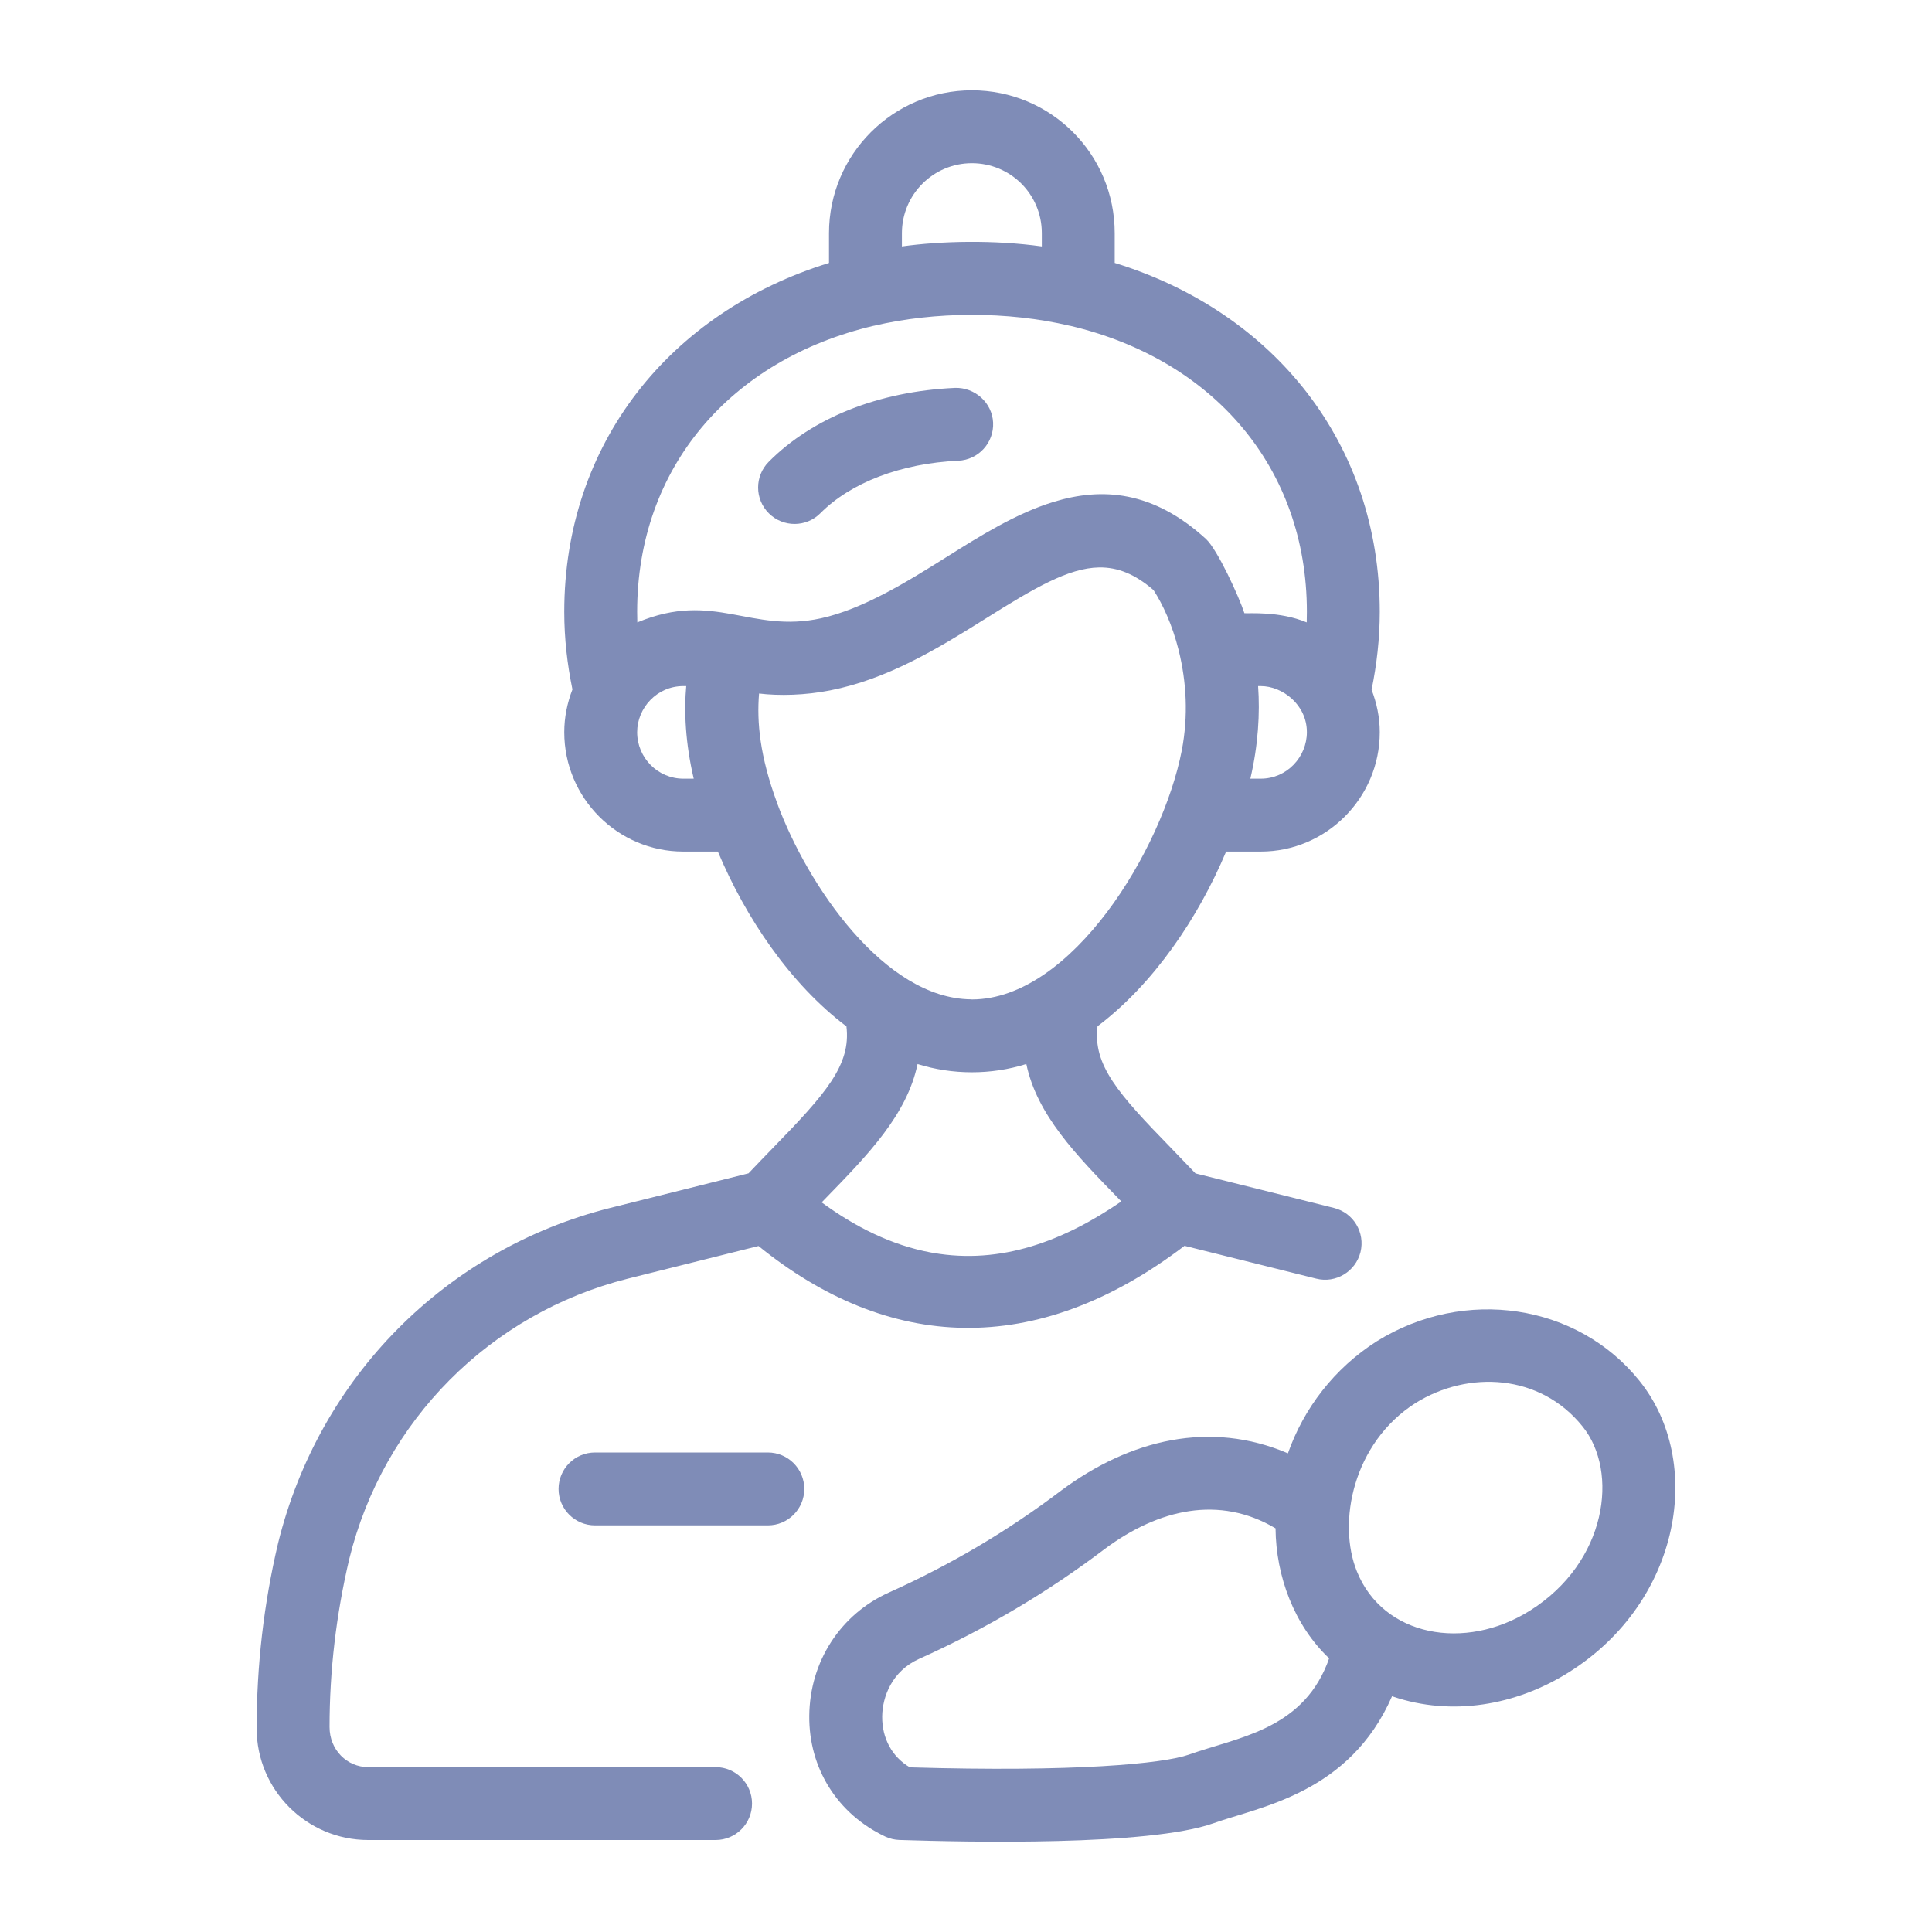
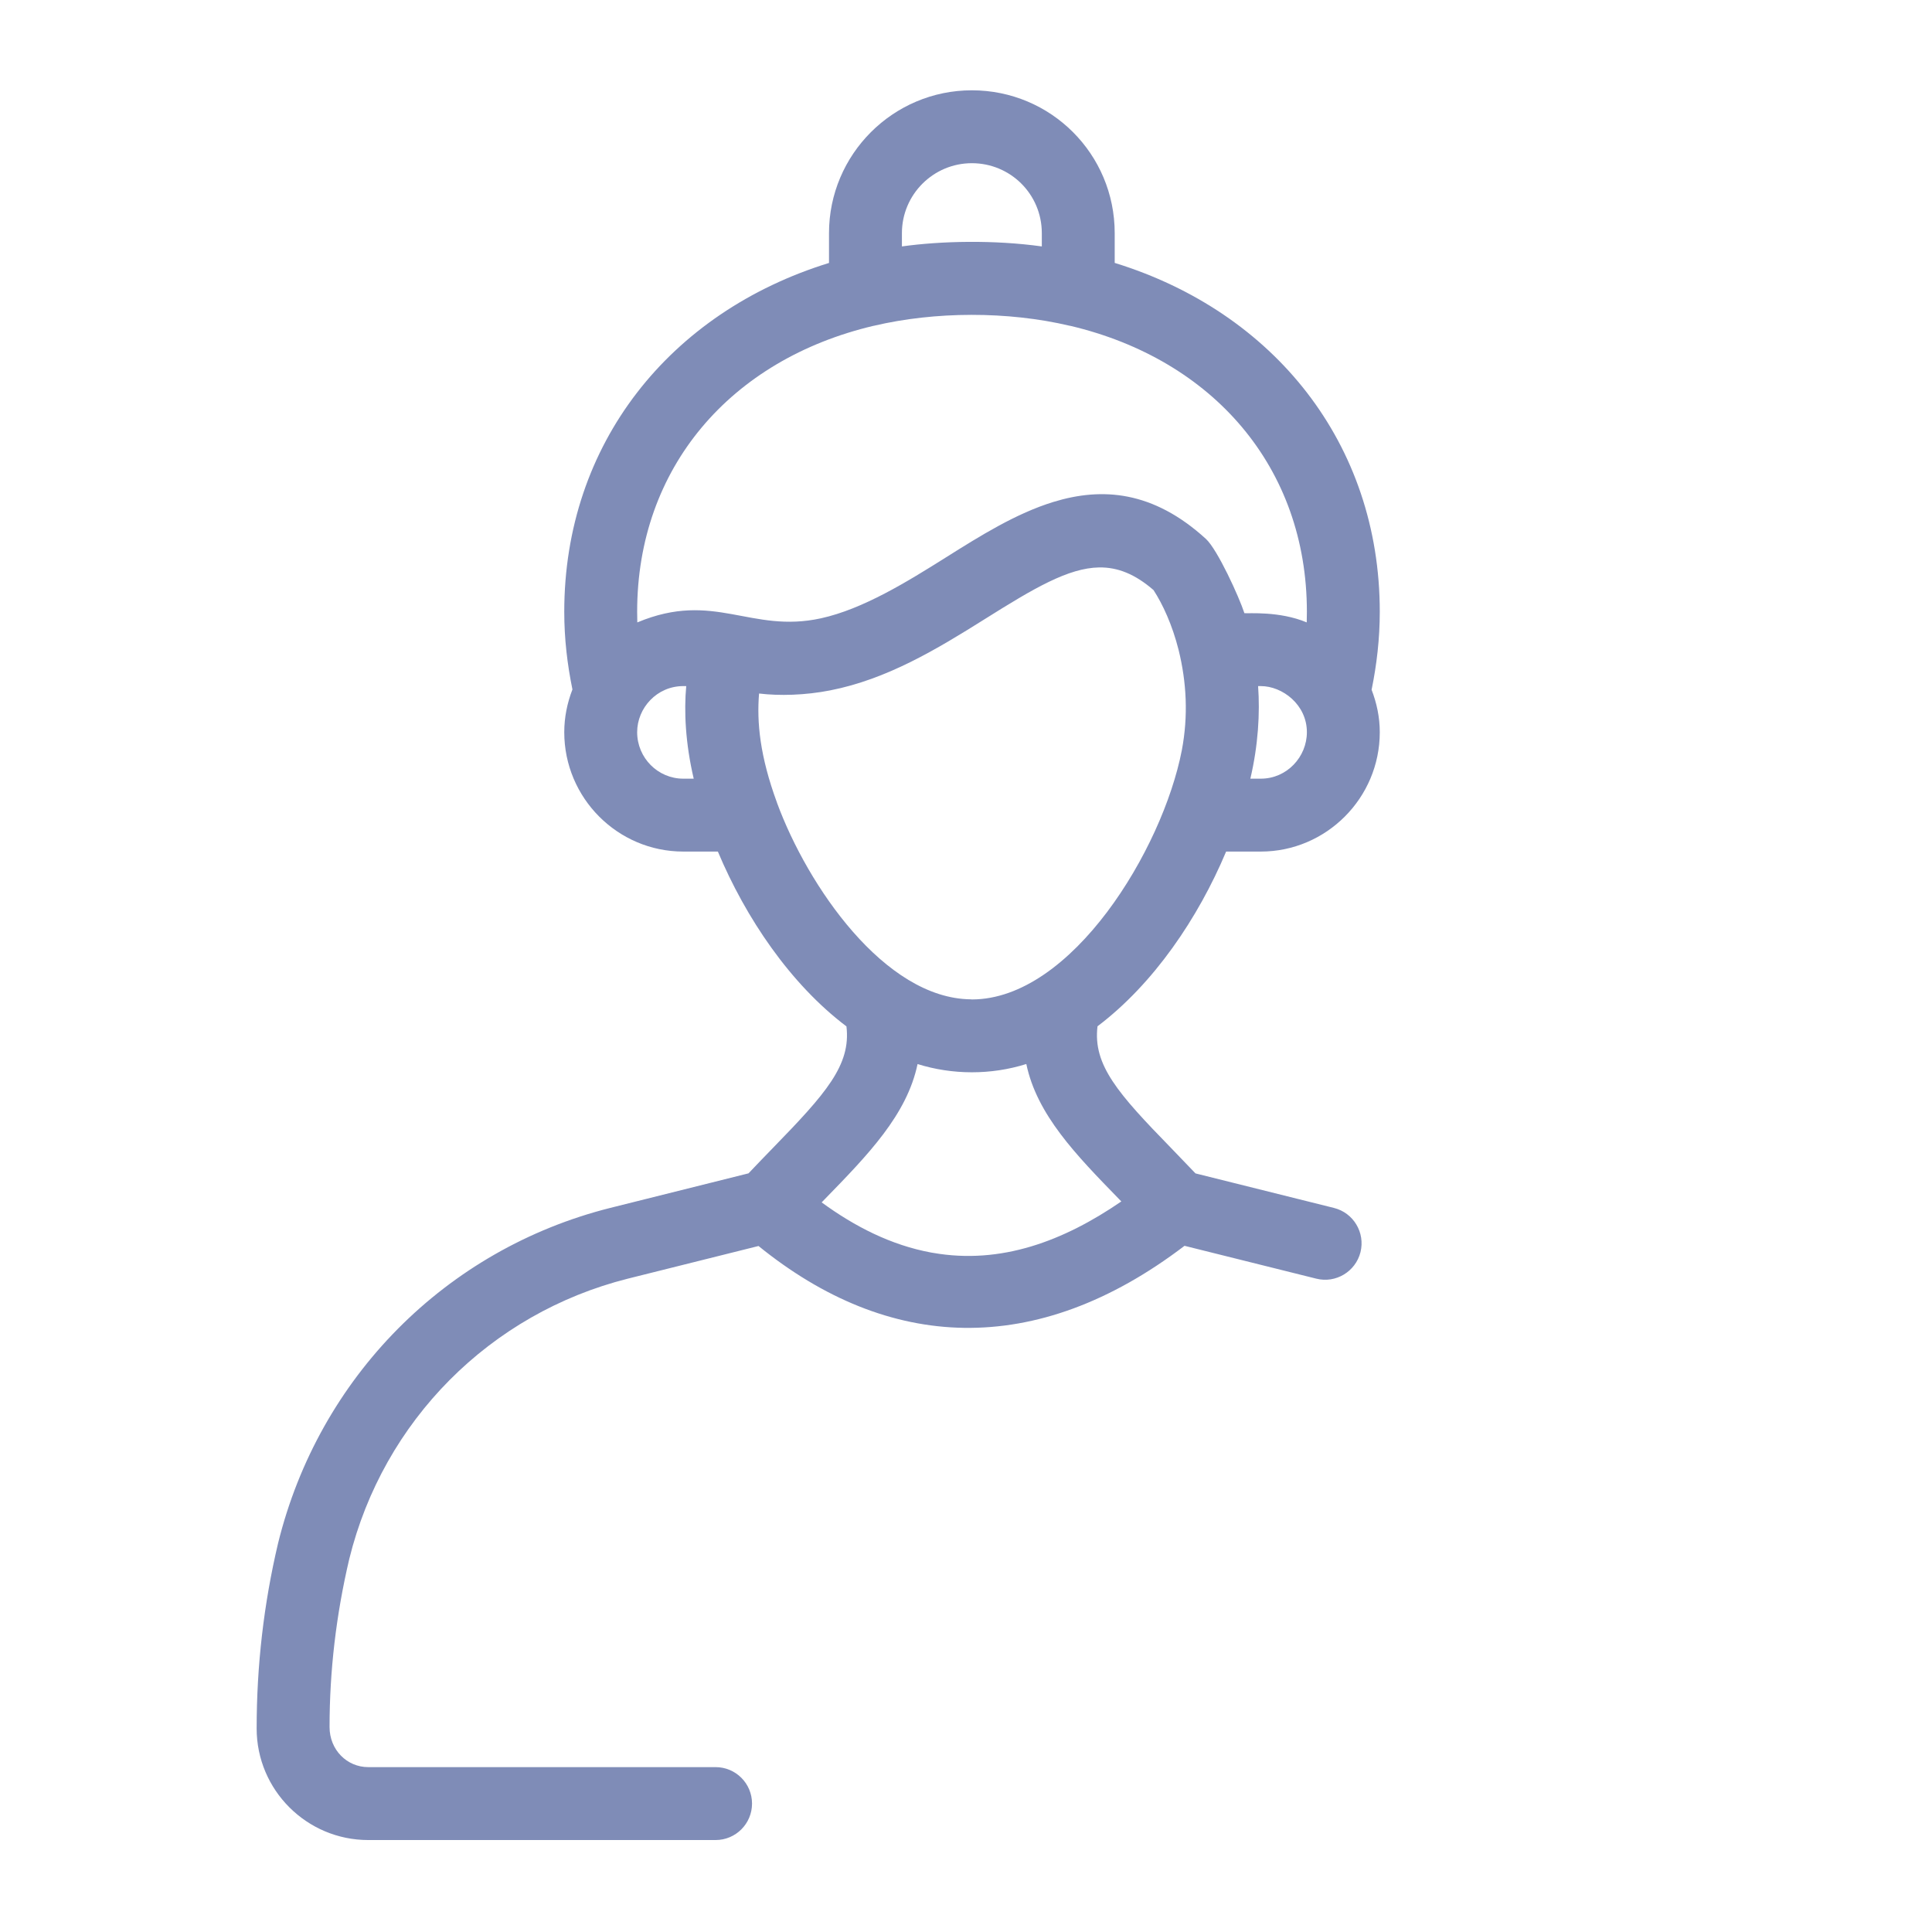
<svg xmlns="http://www.w3.org/2000/svg" width="100" height="100" viewBox="0 0 100 100" fill="none">
-   <path d="M49.432 20.077C45.485 20.257 42.062 21.616 39.79 23.903C39.054 24.642 39.058 25.837 39.797 26.571C40.533 27.301 41.727 27.305 42.465 26.562C44.046 24.971 46.648 23.982 49.605 23.847C50.646 23.799 51.451 22.916 51.403 21.876C51.355 20.833 50.447 20.045 49.432 20.077Z" fill="#7F8CB7" />
  <path d="M50.303 4.674C46.226 4.674 42.909 7.99 42.909 12.068V13.61C34.668 16.157 29.206 22.966 29.206 31.665C29.206 33.071 29.364 34.389 29.629 35.686C29.359 36.385 29.206 37.129 29.206 37.898C29.206 41.305 31.97 44.077 35.367 44.077H37.157C38.598 47.512 40.905 50.931 43.812 53.126C44.053 55.132 42.74 56.608 40 59.424C39.598 59.835 39.171 60.282 38.743 60.732L31.579 62.523C23.088 64.662 16.511 71.277 14.392 79.882C13.656 83.001 13.284 86.2 13.284 89.466C13.284 92.65 15.875 95.24 19.059 95.24H37.039C38.081 95.24 38.925 94.395 38.925 93.353C38.925 92.311 38.081 91.466 37.039 91.466H19.059C17.955 91.466 17.058 90.569 17.058 89.391C17.058 86.491 17.397 83.584 18.078 80.692C19.84 73.539 25.366 67.979 32.497 66.183L39.261 64.493C45.959 69.924 53.592 70.363 61.311 64.483L68.13 66.183C69.138 66.437 70.164 65.82 70.419 64.81C70.669 63.798 70.056 62.775 69.044 62.522L61.878 60.735C61.45 60.285 61.022 59.839 60.622 59.428C57.875 56.608 56.562 55.13 56.807 53.12C59.714 50.925 62.022 47.509 63.464 44.077H65.258C68.641 44.077 71.417 41.31 71.417 37.898C71.417 37.122 71.257 36.386 70.994 35.702C71.257 34.413 71.417 33.068 71.417 31.665C71.417 22.964 65.948 16.154 57.697 13.608V12.068C57.697 7.969 54.39 4.674 50.303 4.674ZM46.683 12.755V12.068C46.683 10.072 48.306 8.447 50.303 8.447C52.299 8.447 53.924 10.051 53.924 12.068V12.755C51.451 12.41 48.716 12.471 46.683 12.755ZM35.907 40.304H35.367C34.05 40.304 32.979 39.225 32.979 37.898C32.979 36.648 33.998 35.512 35.367 35.512H35.519C35.4 36.805 35.474 38.463 35.907 40.304ZM53.122 55.073C53.673 57.7 55.687 59.77 57.917 62.06C57.959 62.102 58 62.144 58.04 62.186C55.058 64.233 51.815 65.464 48.296 64.848C48.265 64.843 48.234 64.838 48.203 64.833C46.128 64.451 44.246 63.49 42.529 62.235C42.588 62.175 42.645 62.115 42.703 62.056C44.932 59.767 46.944 57.699 47.493 55.075C49.292 55.638 51.285 55.65 53.122 55.073ZM50.307 51.731C50.287 51.731 50.266 51.726 50.246 51.725C45.785 51.676 41.803 45.858 40.22 41.559C40.218 41.553 40.218 41.546 40.215 41.54C39.332 39.137 39.166 37.38 39.289 35.896C40.343 36.024 41.681 35.987 42.966 35.735C45.914 35.159 48.495 33.6 50.976 32.042C53.516 30.446 55.294 29.397 56.892 29.37C57.851 29.357 58.747 29.712 59.706 30.542C60.183 31.276 60.676 32.34 61.003 33.635C61.415 35.299 61.512 37.044 61.169 38.843C60.172 43.975 55.47 51.726 50.307 51.731ZM65.258 40.304H64.718C65.125 38.574 65.22 36.91 65.119 35.512H65.258C66.376 35.512 67.644 36.471 67.644 37.898C67.644 39.172 66.616 40.304 65.258 40.304ZM67.644 31.665C67.644 31.849 67.642 32.032 67.636 32.215C66.218 31.62 64.615 31.764 64.41 31.738C64.143 30.913 63.021 28.447 62.418 27.894C59.682 25.396 57.042 25.211 54.538 25.976C52.59 26.571 50.726 27.742 48.964 28.849C46.97 30.102 44.679 31.523 42.494 32.003C38.85 32.801 36.964 30.557 33.002 32.21C32.997 32.212 32.992 32.213 32.987 32.215C32.981 32.033 32.979 31.85 32.979 31.665C32.979 24.209 37.814 18.613 45.212 16.865C45.218 16.864 45.223 16.865 45.229 16.863C48.394 16.118 52.144 16.099 55.376 16.863C55.38 16.864 55.385 16.862 55.39 16.863C62.8 18.609 67.644 24.206 67.644 31.665Z" fill="#7F8CB7" />
-   <path d="M66.663 75.224C62.649 73.511 58.51 74.488 54.935 77.143C52.201 79.22 49.201 80.996 46.023 82.422C43.499 83.554 41.914 86.003 41.888 88.812C41.862 91.51 43.331 93.887 45.828 95.065C46.058 95.171 46.305 95.229 46.557 95.237C50.062 95.35 59.474 95.556 62.801 94.374C65.235 93.506 69.855 92.83 72.055 87.793C72.075 87.799 72.091 87.811 72.11 87.818C75.132 88.838 78.448 88.29 81.205 86.556C87.046 82.886 88.212 75.626 84.852 71.466C81.647 67.48 75.812 66.596 71.263 69.424C69.057 70.827 67.481 72.902 66.663 75.224ZM61.541 90.818C60.224 91.285 55.652 91.733 47.095 91.478C46.181 90.945 45.651 89.98 45.662 88.849C45.671 87.815 46.178 86.49 47.567 85.866C51.009 84.322 54.256 82.398 57.2 80.16C59.964 78.111 63.112 77.376 66.022 79.107C66.044 81.588 66.985 84.117 68.794 85.834C68.76 85.939 68.722 86.044 68.679 86.149C67.308 89.556 64.017 89.936 61.541 90.818ZM73.271 72.619C76.005 70.919 79.716 71.1 81.913 73.834C83.807 76.177 83.178 80.859 79.197 83.362C75.816 85.487 71.59 84.704 70.234 81.339C69.21 78.815 70.025 74.684 73.271 72.619Z" fill="#7F8CB7" />
-   <path d="M30.798 75.18C29.755 75.18 28.911 76.025 28.911 77.067C28.911 78.109 29.755 78.953 30.798 78.953H39.744C40.786 78.953 41.63 78.109 41.63 77.067C41.63 76.025 40.786 75.18 39.744 75.18H30.798Z" fill="#7F8CB7" />
</svg>